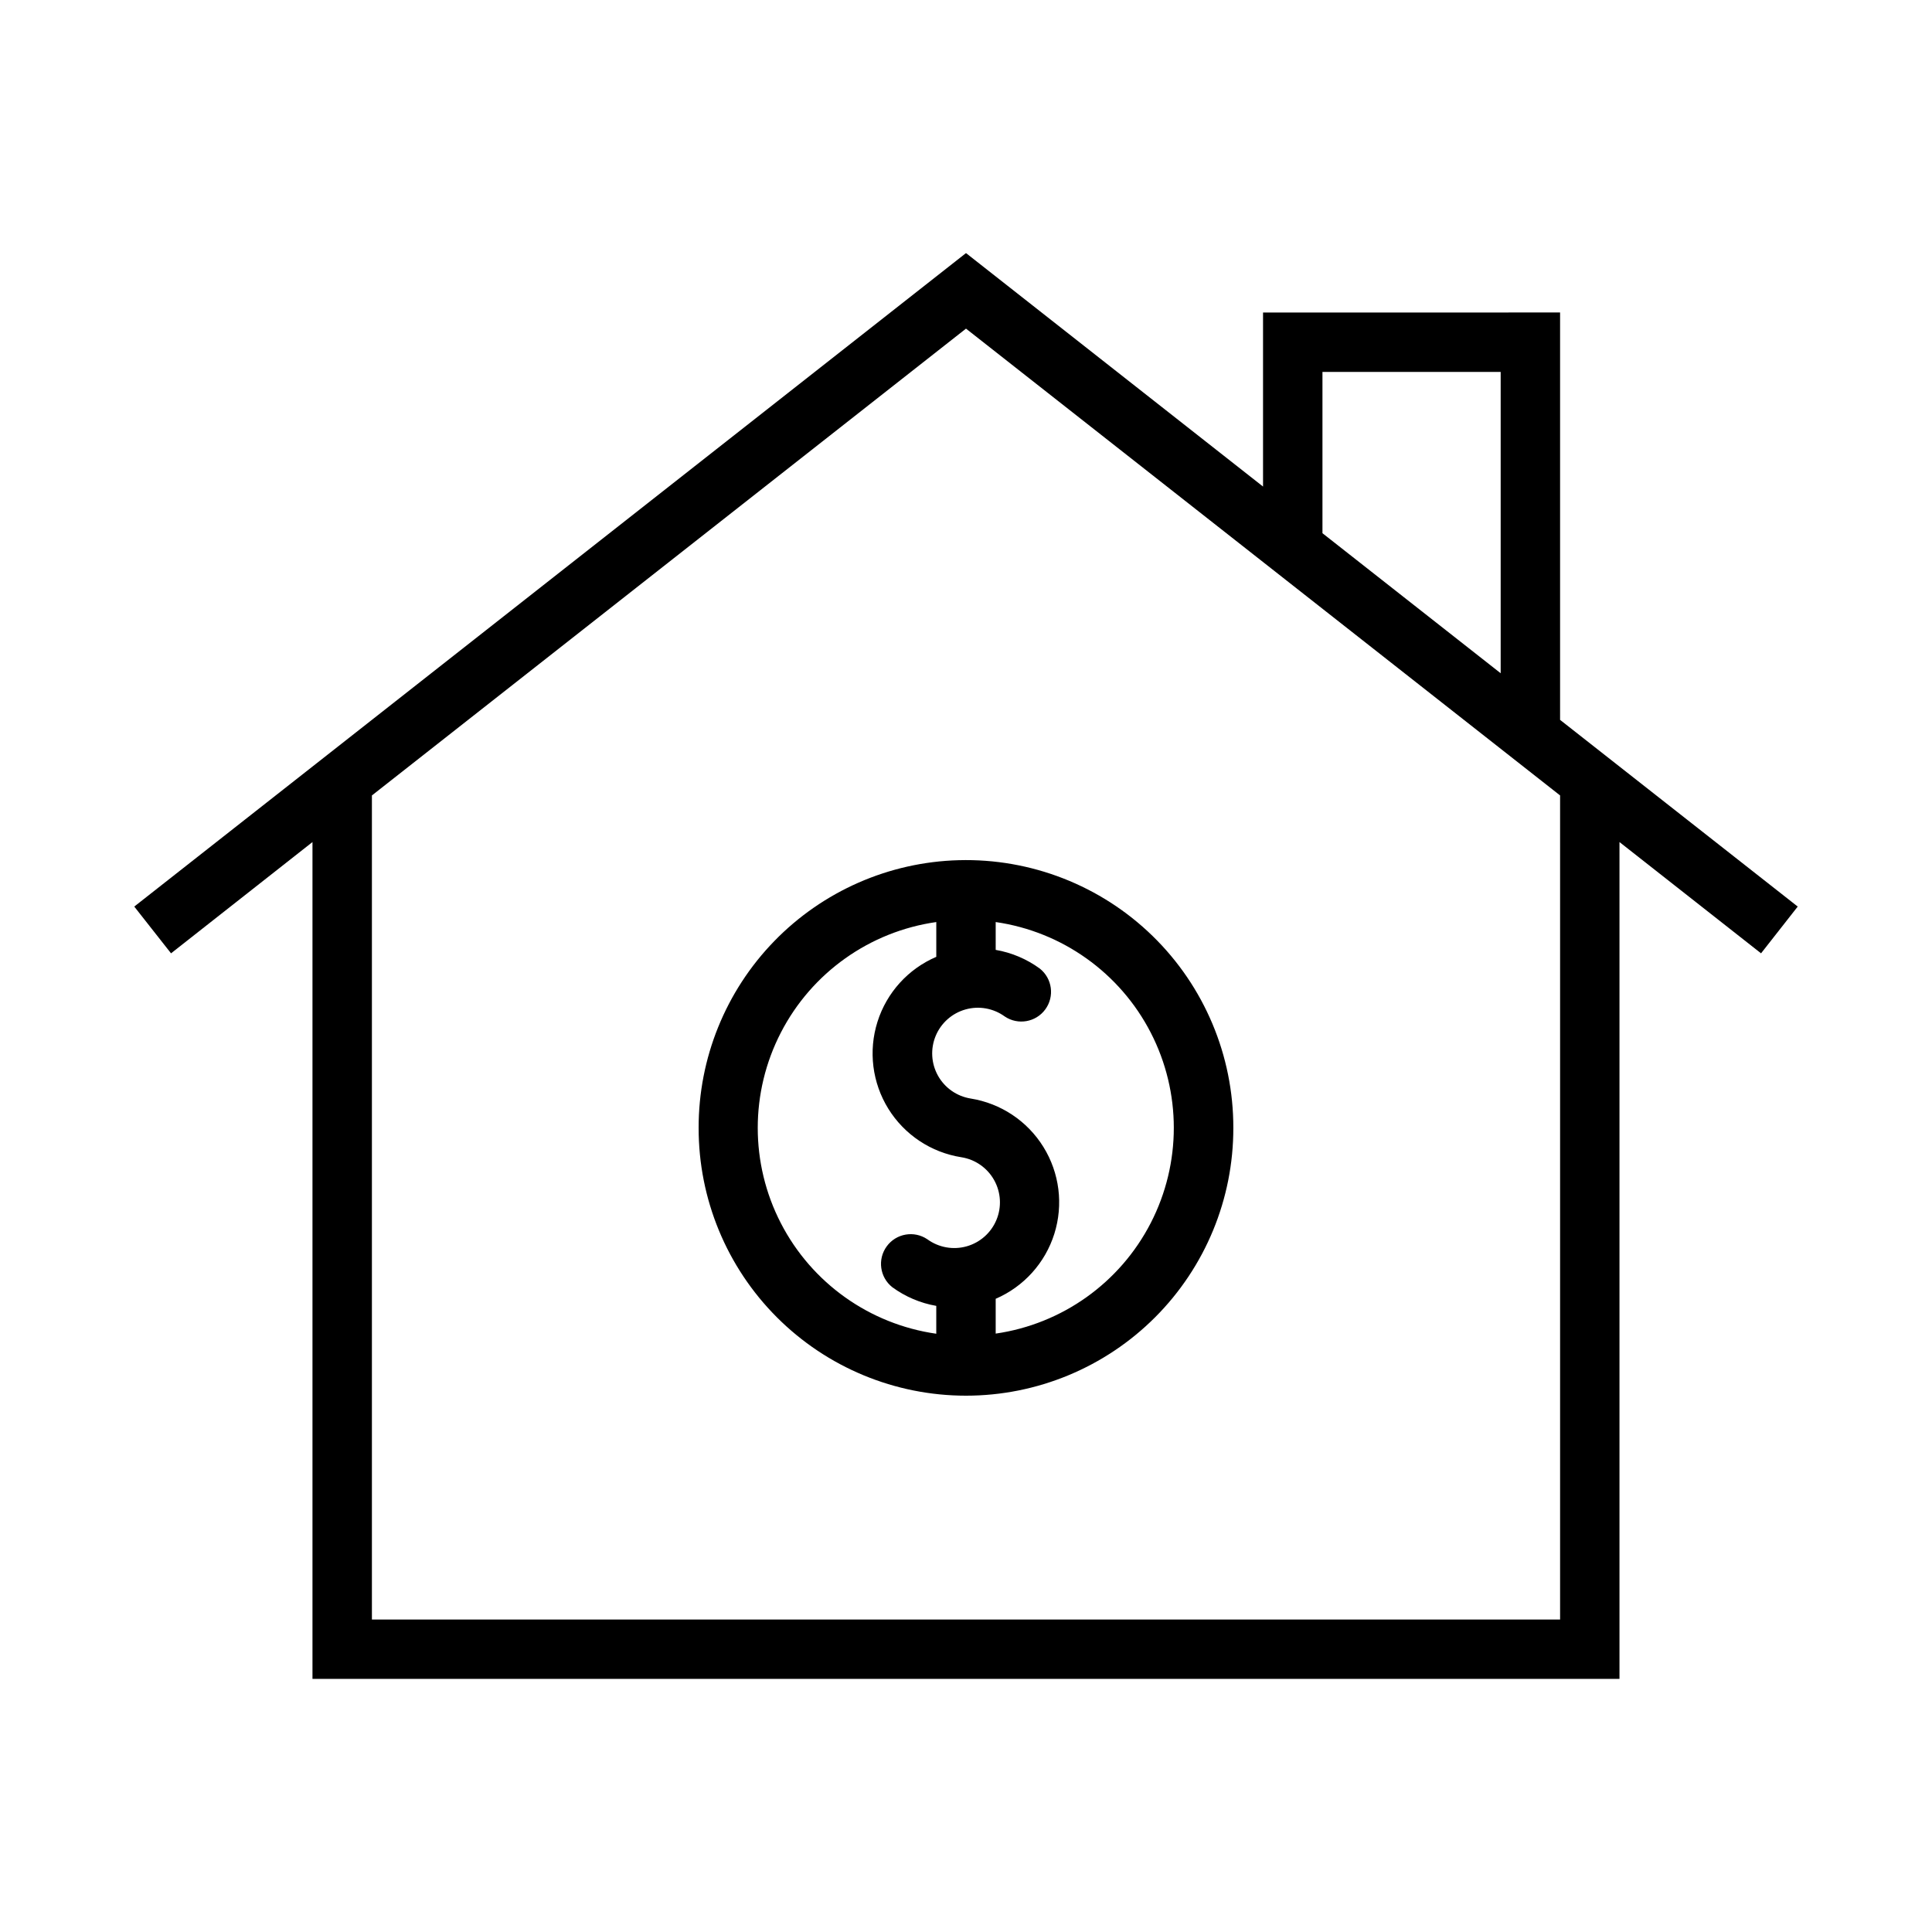
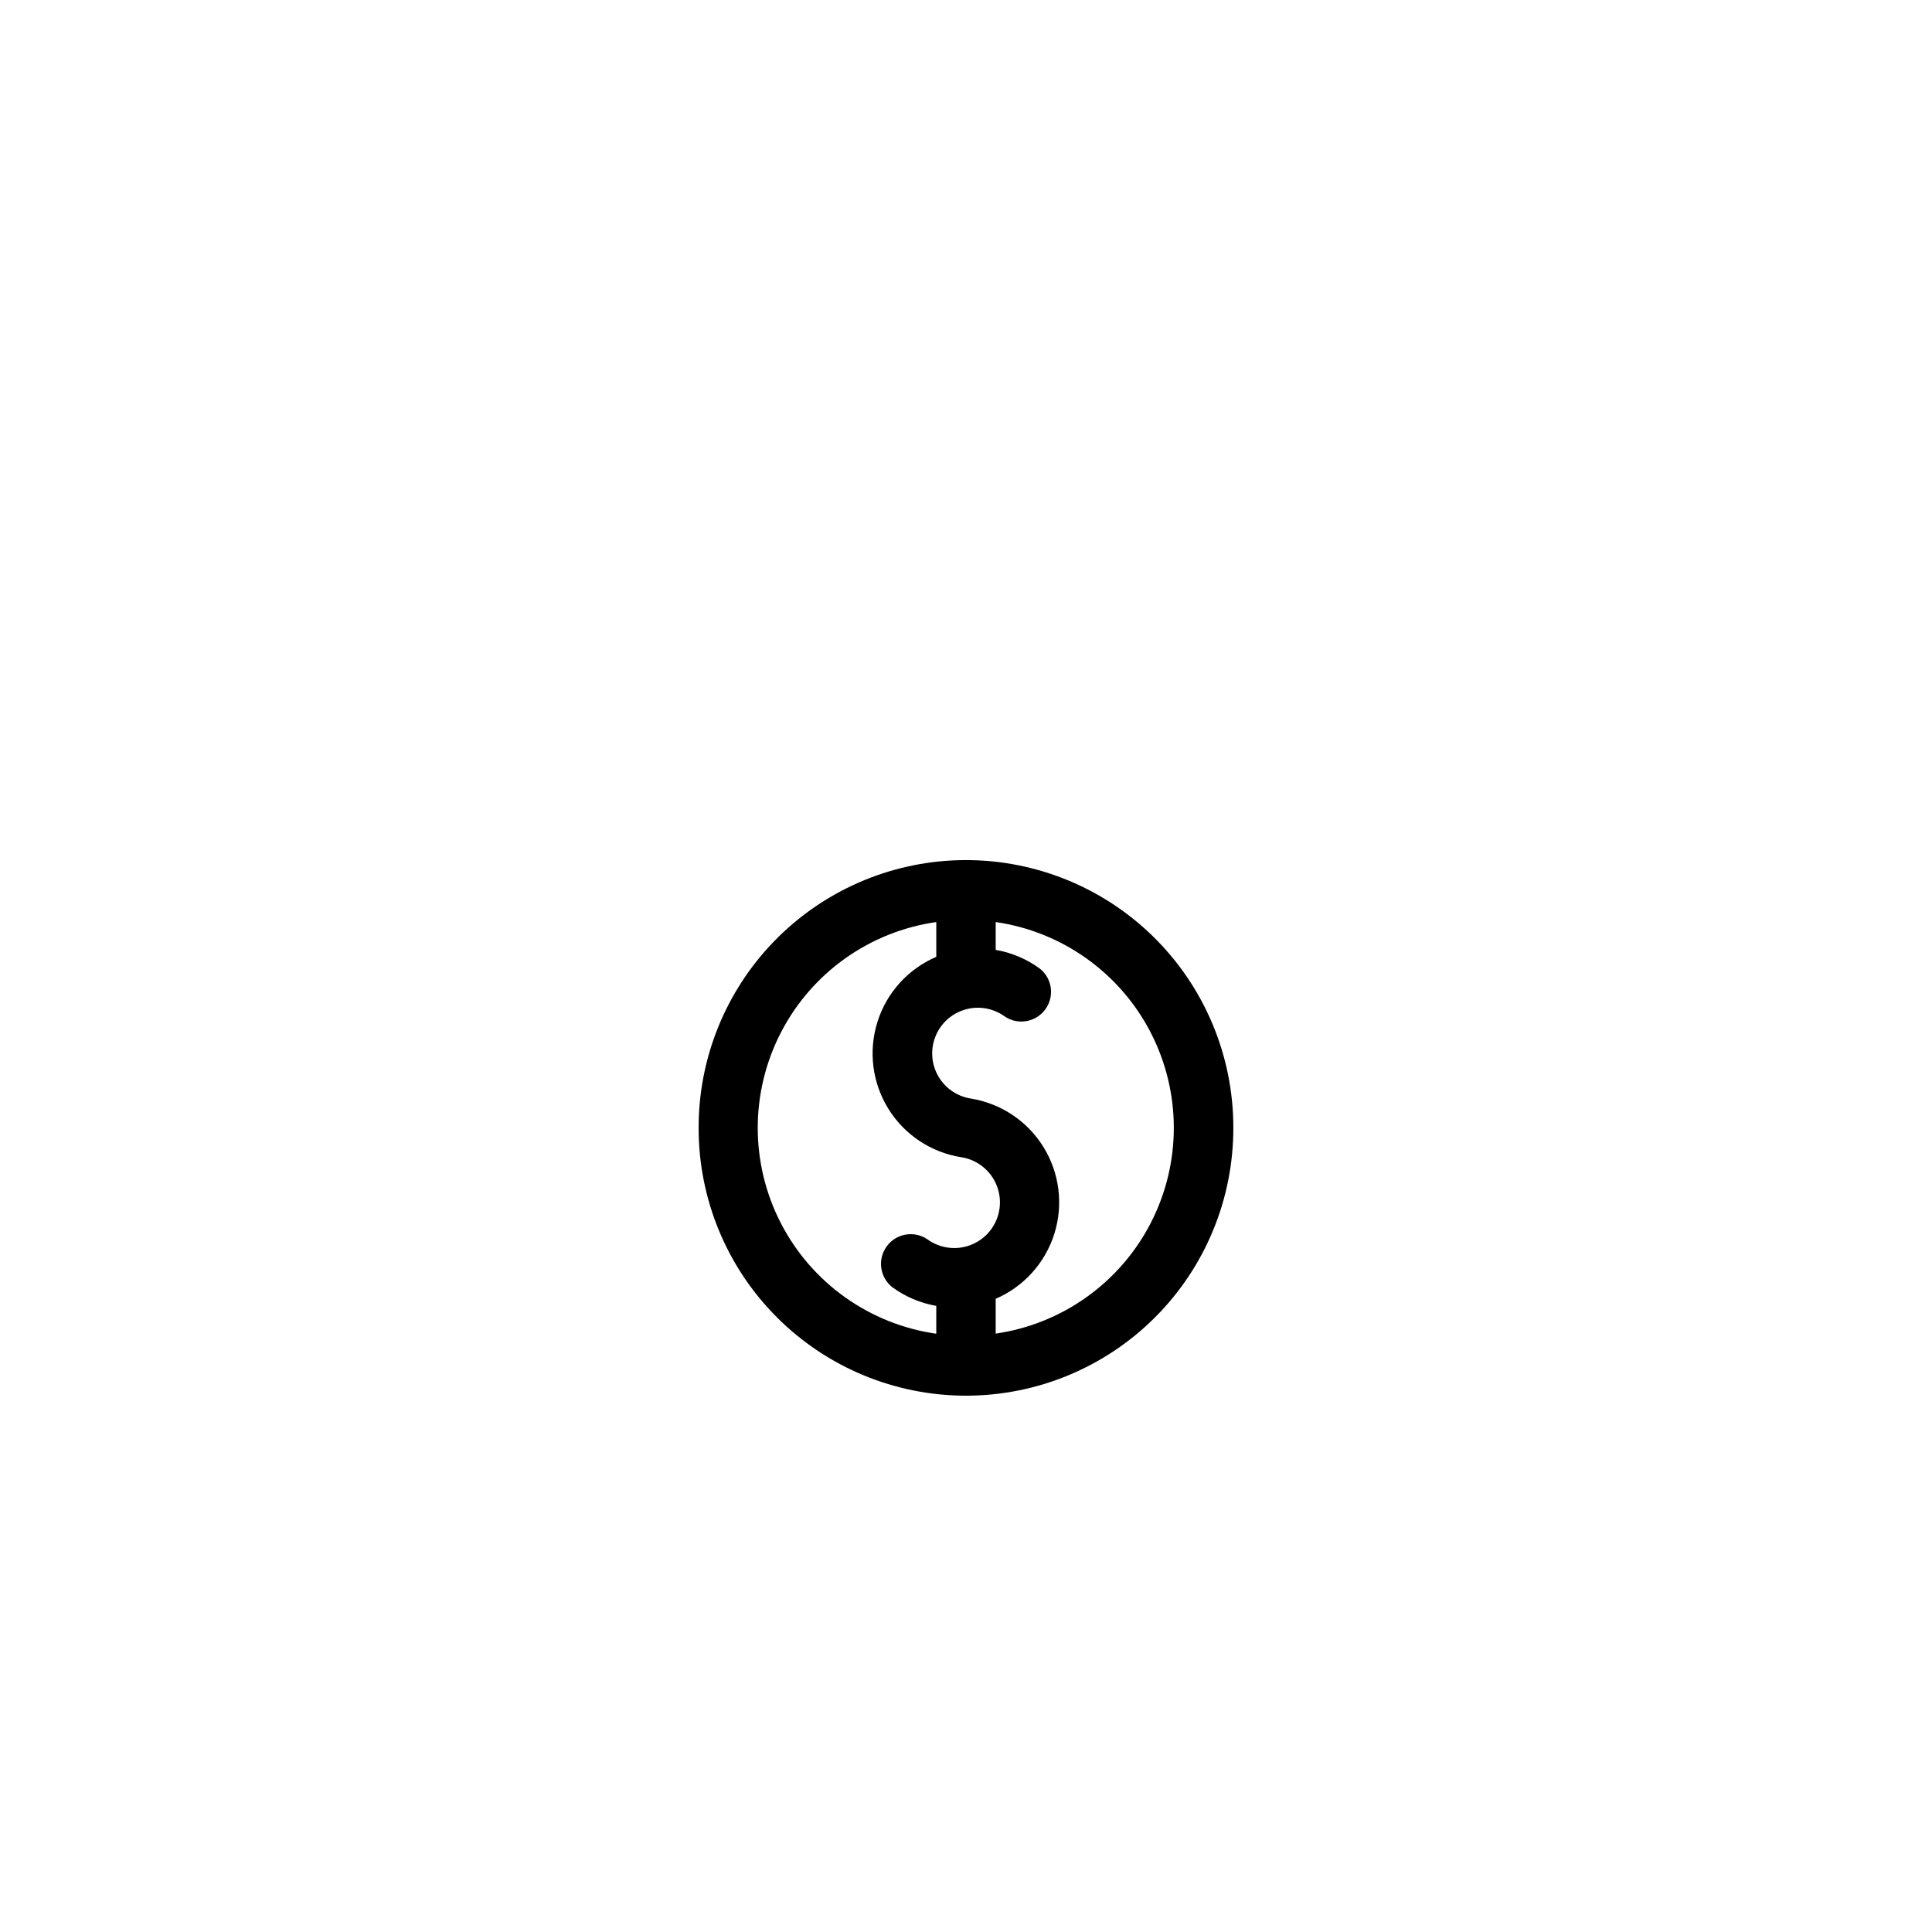
<svg xmlns="http://www.w3.org/2000/svg" fill="#000000" width="800px" height="800px" version="1.1" viewBox="144 144 512 512">
  <g>
-     <path d="m400 211.07-220.42 173.18 9.746 12.391 37.484-29.488v221.77h346.37v-221.77l37.516 29.488 9.719-12.391-62.977-49.477v-107.96l-78.719 0.004v46.125zm0 20.02 157.44 123.71v218.39h-314.88v-218.39zm94.465 11.469h47.23v79.859l-47.23-37.113z" />
    <path d="m398.06 371.96c-18.469 0.504-36.008 8.203-48.883 21.457-12.871 13.25-20.059 31.008-20.031 49.48-0.031 18.812 7.418 36.863 20.711 50.176 13.289 13.316 31.328 20.797 50.141 20.797 18.809 0 36.848-7.481 50.141-20.797 13.289-13.312 20.738-31.363 20.707-50.176 0.031-19.145-7.688-37.488-21.398-50.855-13.711-13.363-32.25-20.605-51.387-20.082zm-5.934 16.391v9.223h-0.004c-7.453 3.195-13.145 9.48-15.582 17.215-2.441 7.734-1.391 16.148 2.879 23.043 4.273 6.894 11.336 11.586 19.348 12.848 3.664 0.574 6.863 2.801 8.68 6.039 1.816 3.234 2.047 7.125 0.625 10.555-1.422 3.43-4.336 6.016-7.91 7.019-3.57 1.004-7.406 0.312-10.406-1.875-3.508-2.371-8.266-1.543-10.762 1.875-2.5 3.422-1.848 8.203 1.477 10.828 3.453 2.523 7.441 4.215 11.652 4.949v7.383c-17.656-2.523-33-13.434-41.18-29.285-8.176-15.852-8.176-34.68 0-50.531 8.18-15.852 23.523-26.766 41.18-29.285zm15.742 0c17.625 2.551 32.93 13.469 41.086 29.301 8.156 15.832 8.156 34.633 0 50.465s-23.461 26.75-41.086 29.301v-9.223c7.434-3.207 13.105-9.488 15.539-17.215 2.43-7.723 1.379-16.121-2.883-23.008-4.258-6.887-11.305-11.578-19.297-12.852-3.66-0.59-6.852-2.82-8.656-6.059-1.805-3.234-2.027-7.121-0.605-10.543 1.426-3.422 4.336-6.004 7.906-7.004 3.566-1.004 7.398-0.316 10.395 1.863 3.508 2.363 8.254 1.531 10.75-1.883 2.496-3.414 1.852-8.188-1.465-10.816-3.461-2.527-7.461-4.223-11.684-4.949z" />
  </g>
</svg>